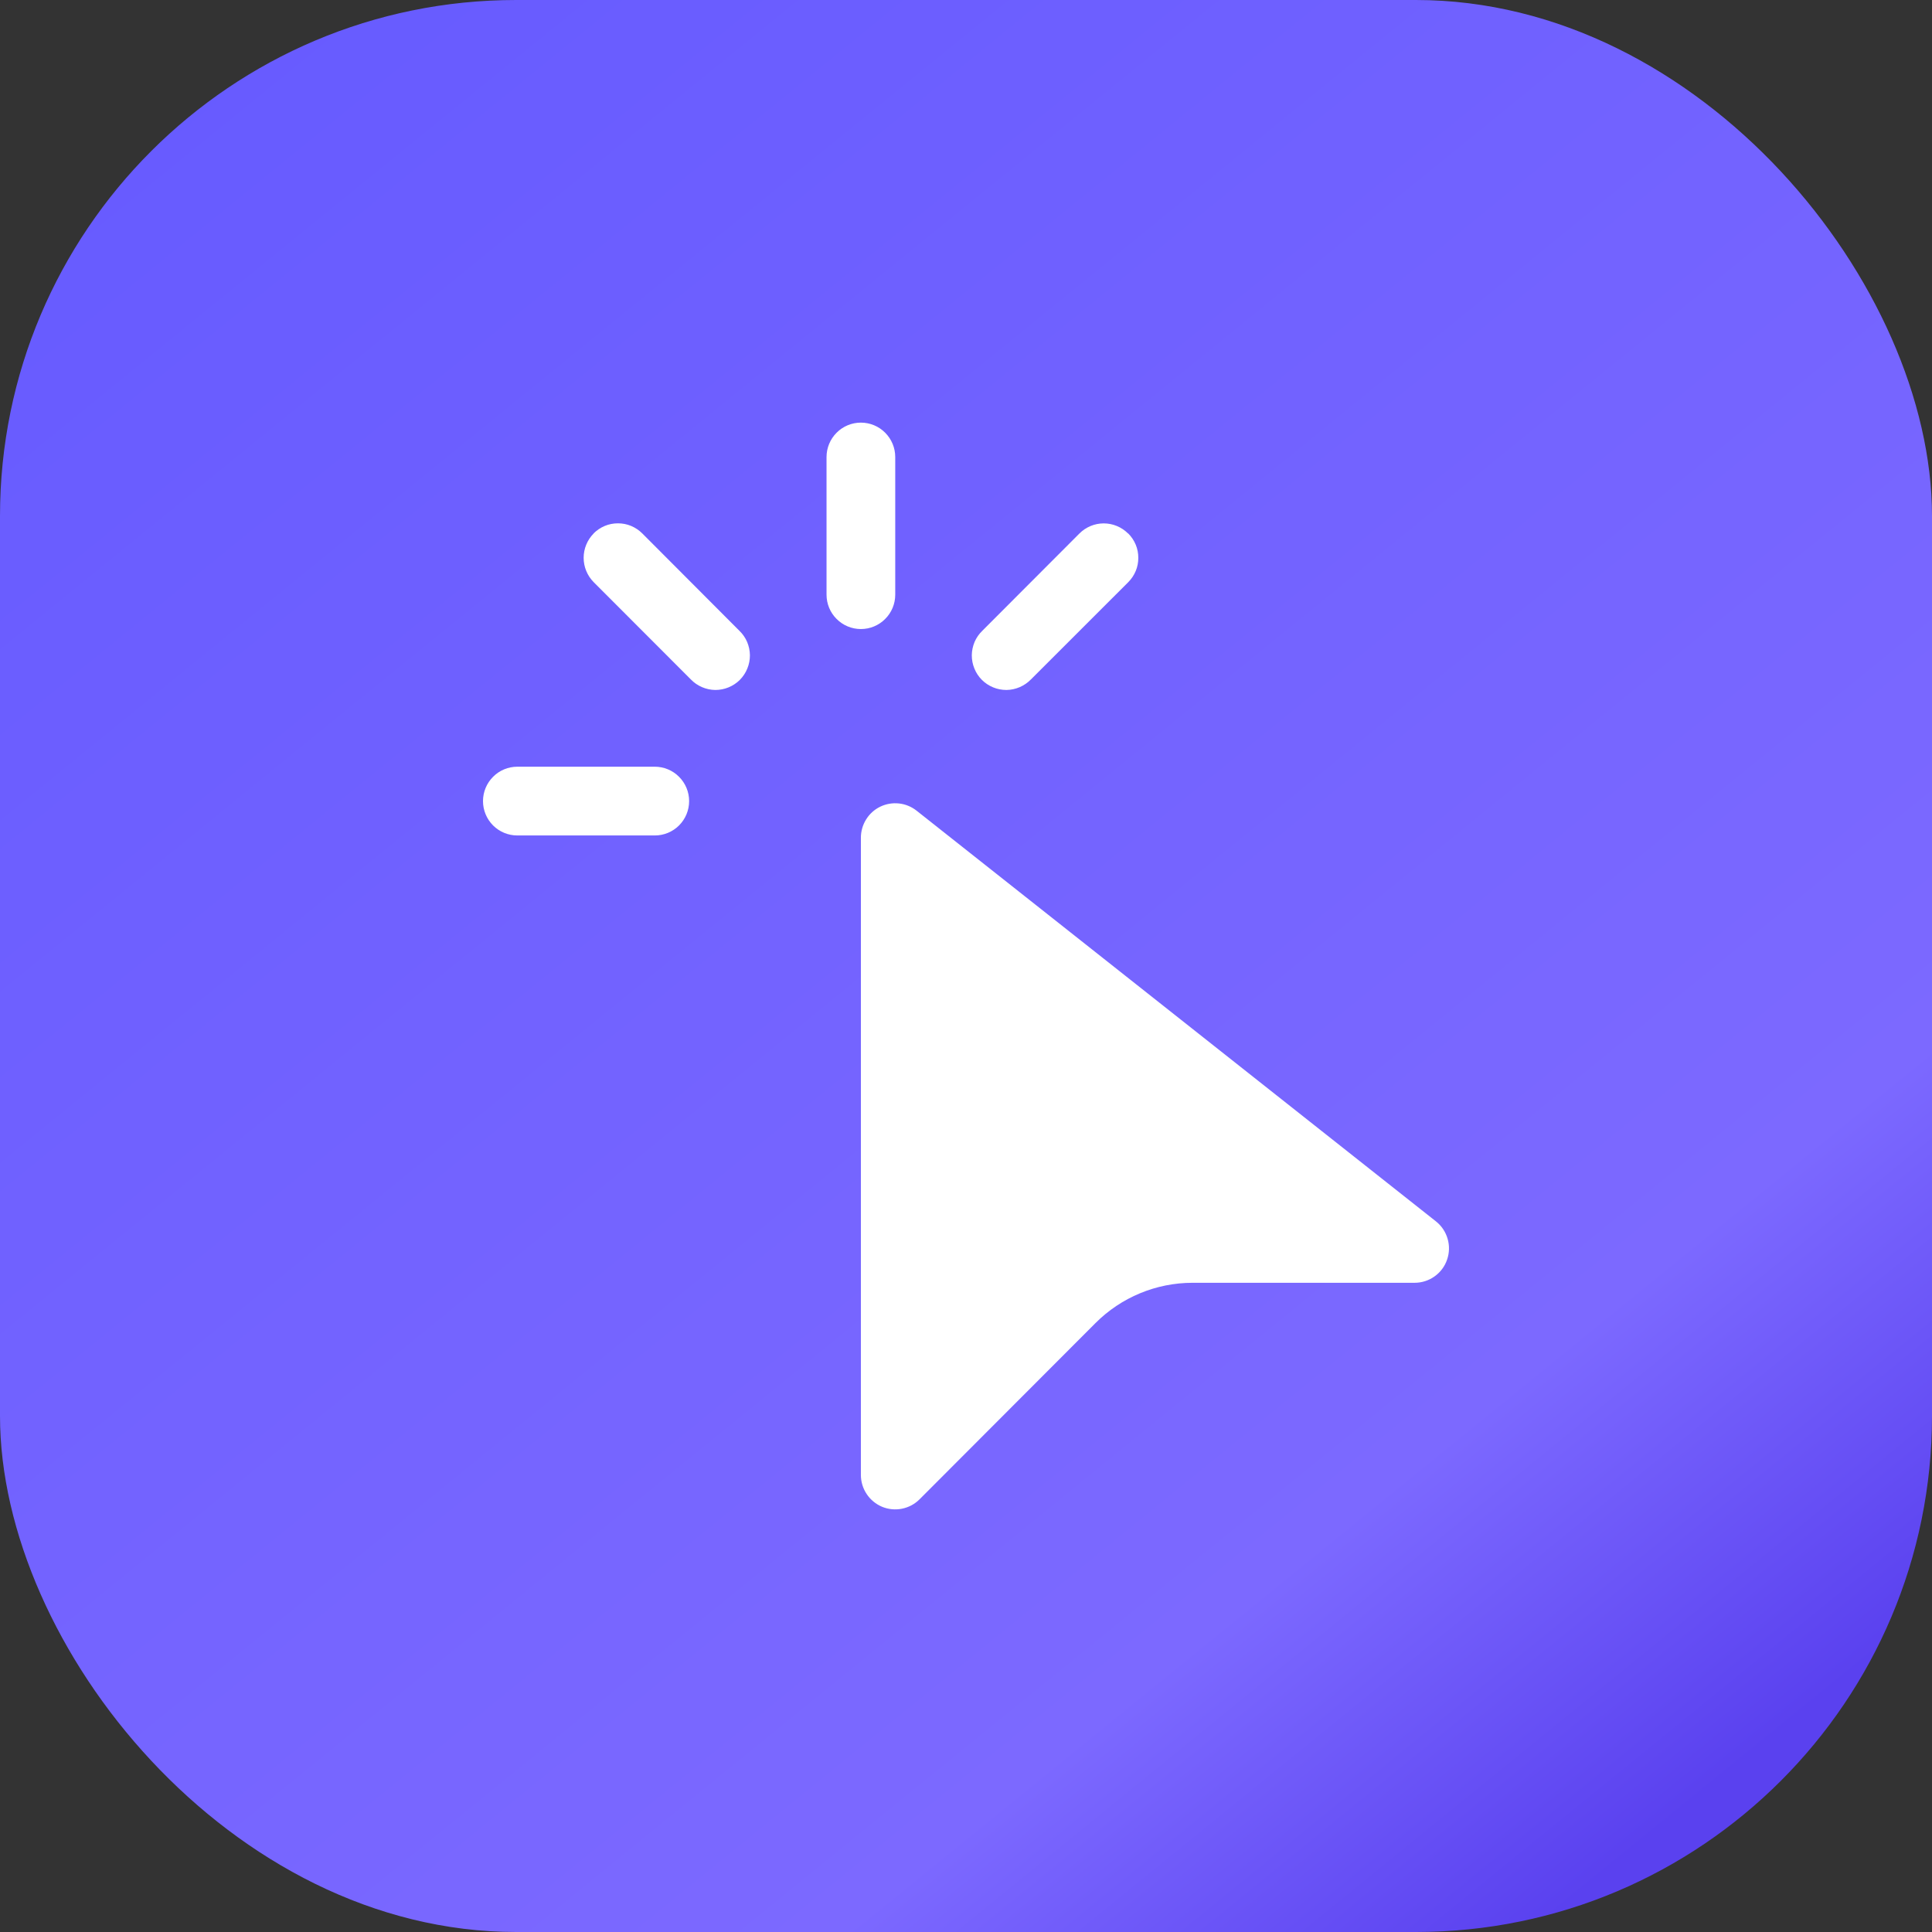
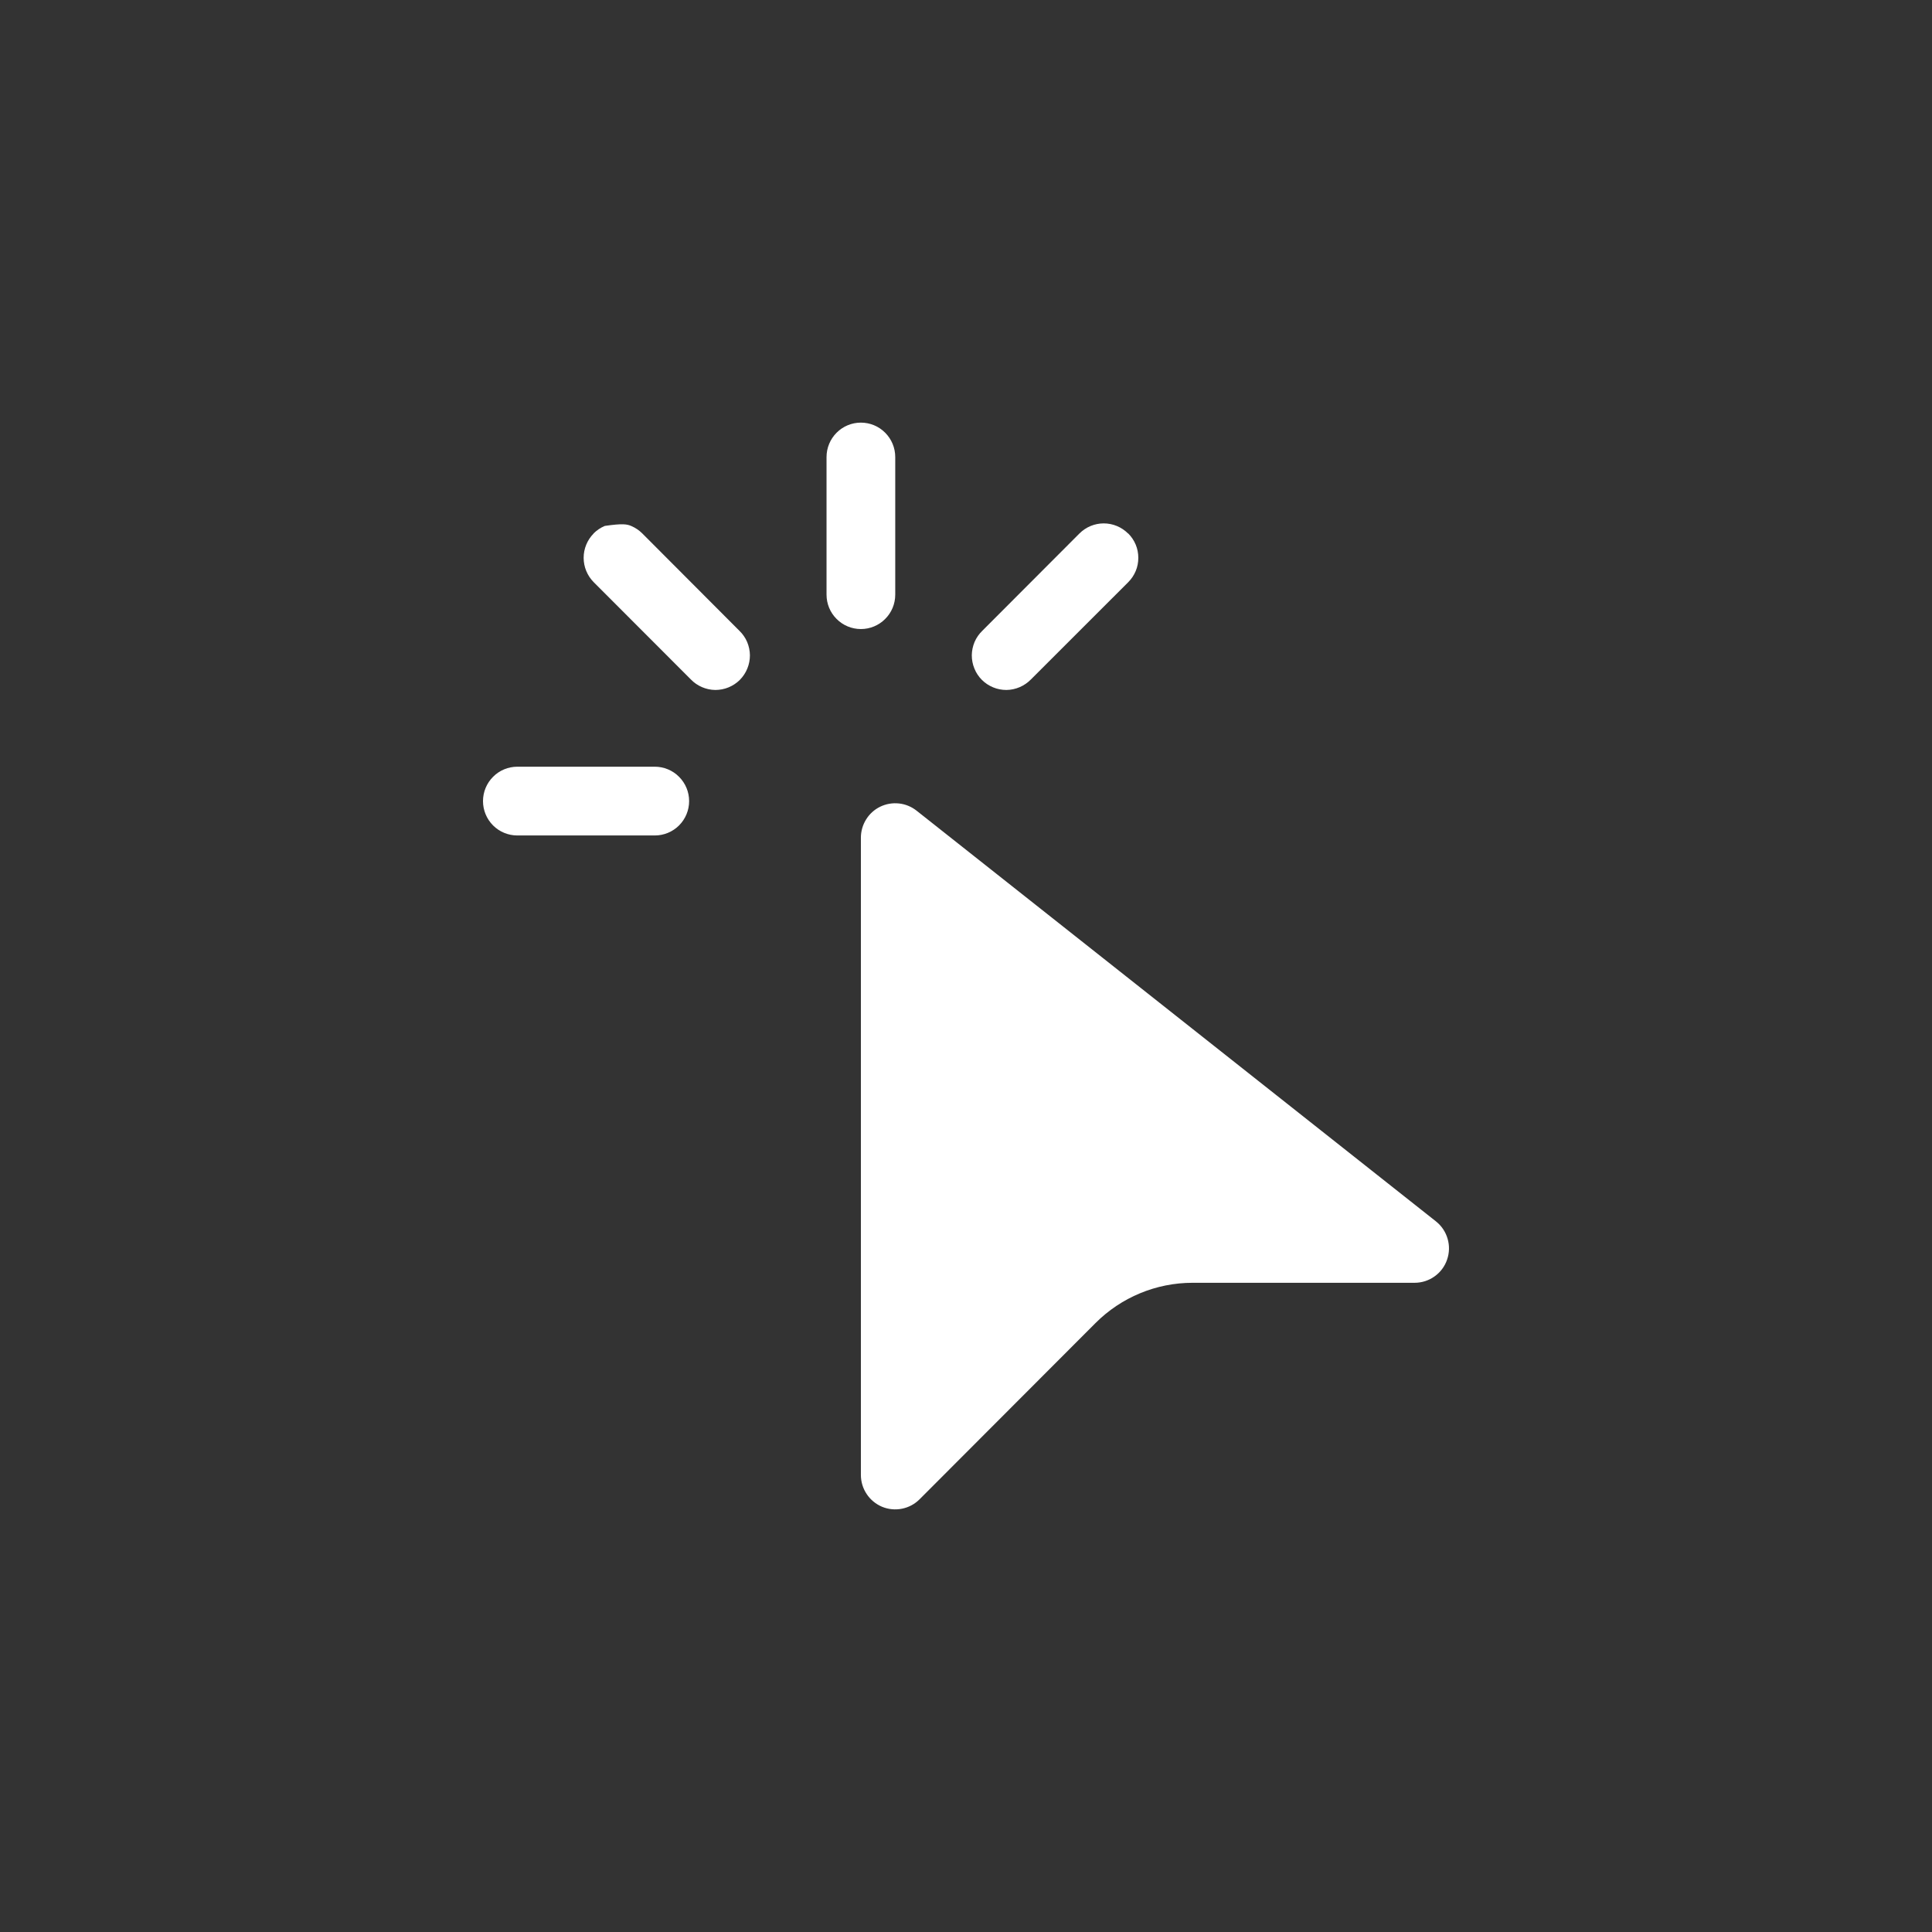
<svg xmlns="http://www.w3.org/2000/svg" width="32" height="32" viewBox="0 0 32 32" fill="none">
  <rect x="0" y="0" width="32" height="32" fill="#333333" stroke="none" />
-   <rect width="32" height="32" rx="8.548" fill="url(#paint0_linear_4570_1332)" />
-   <path d="M14.259 7C14.41 7 14.555 7.06 14.661 7.167C14.768 7.274 14.828 7.419 14.828 7.57V9.849C14.828 10.001 14.768 10.146 14.661 10.252C14.555 10.359 14.41 10.419 14.259 10.419C14.108 10.419 13.963 10.359 13.857 10.252C13.75 10.146 13.69 10.001 13.69 9.849V7.57C13.69 7.419 13.75 7.274 13.857 7.167C13.963 7.06 14.108 7 14.259 7ZM9.832 8.835C9.885 8.782 9.948 8.74 10.017 8.711C10.086 8.682 10.16 8.668 10.235 8.668C10.31 8.668 10.384 8.682 10.453 8.711C10.522 8.74 10.585 8.782 10.638 8.835L12.247 10.448C12.301 10.5 12.345 10.563 12.375 10.633C12.404 10.702 12.42 10.777 12.421 10.853C12.421 10.928 12.407 11.003 12.378 11.073C12.35 11.143 12.307 11.207 12.254 11.261C12.201 11.314 12.137 11.356 12.067 11.385C11.997 11.414 11.922 11.428 11.847 11.428C11.771 11.427 11.697 11.411 11.627 11.381C11.558 11.351 11.495 11.308 11.443 11.254L9.833 9.642C9.727 9.535 9.667 9.39 9.667 9.239C9.667 9.088 9.727 8.943 9.833 8.836M18.687 8.836C18.74 8.889 18.782 8.952 18.811 9.021C18.84 9.09 18.854 9.165 18.854 9.24C18.854 9.315 18.84 9.389 18.811 9.458C18.782 9.527 18.74 9.59 18.687 9.643L17.075 11.254C17.022 11.308 16.959 11.351 16.89 11.381C16.82 11.411 16.746 11.427 16.67 11.428C16.595 11.428 16.52 11.414 16.45 11.385C16.38 11.356 16.316 11.314 16.263 11.261C16.209 11.207 16.167 11.143 16.139 11.073C16.11 11.003 16.096 10.928 16.096 10.853C16.097 10.777 16.113 10.702 16.142 10.633C16.172 10.563 16.216 10.5 16.27 10.448L17.879 8.836C17.986 8.729 18.131 8.669 18.281 8.669C18.432 8.669 18.577 8.729 18.684 8.836M8 13.269C8 13.117 8.06 12.973 8.167 12.866C8.273 12.759 8.418 12.699 8.569 12.699H10.845C10.996 12.699 11.141 12.759 11.247 12.866C11.354 12.973 11.414 13.117 11.414 13.269C11.414 13.42 11.354 13.565 11.247 13.672C11.141 13.778 10.996 13.838 10.845 13.838H8.569C8.418 13.838 8.273 13.778 8.167 13.672C8.06 13.565 8 13.42 8 13.269ZM14.259 13.875V24.429C14.259 24.542 14.292 24.652 14.355 24.746C14.417 24.84 14.506 24.913 14.61 24.957C14.714 25 14.829 25.011 14.939 24.989C15.05 24.967 15.151 24.913 15.231 24.833L18.144 21.915C18.571 21.487 19.15 21.247 19.753 21.247H23.431C23.549 21.247 23.665 21.21 23.761 21.141C23.857 21.073 23.93 20.976 23.968 20.864C24.007 20.752 24.01 20.631 23.977 20.518C23.944 20.404 23.877 20.304 23.784 20.23L15.181 13.427C15.097 13.361 14.996 13.319 14.89 13.308C14.783 13.296 14.676 13.315 14.58 13.361C14.483 13.408 14.402 13.481 14.346 13.572C14.289 13.663 14.259 13.768 14.259 13.875Z" fill="white" />
+   <path d="M14.259 7C14.41 7 14.555 7.06 14.661 7.167C14.768 7.274 14.828 7.419 14.828 7.57V9.849C14.828 10.001 14.768 10.146 14.661 10.252C14.555 10.359 14.41 10.419 14.259 10.419C14.108 10.419 13.963 10.359 13.857 10.252C13.75 10.146 13.69 10.001 13.69 9.849V7.57C13.69 7.419 13.75 7.274 13.857 7.167C13.963 7.06 14.108 7 14.259 7ZM9.832 8.835C9.885 8.782 9.948 8.74 10.017 8.711C10.31 8.668 10.384 8.682 10.453 8.711C10.522 8.74 10.585 8.782 10.638 8.835L12.247 10.448C12.301 10.5 12.345 10.563 12.375 10.633C12.404 10.702 12.42 10.777 12.421 10.853C12.421 10.928 12.407 11.003 12.378 11.073C12.35 11.143 12.307 11.207 12.254 11.261C12.201 11.314 12.137 11.356 12.067 11.385C11.997 11.414 11.922 11.428 11.847 11.428C11.771 11.427 11.697 11.411 11.627 11.381C11.558 11.351 11.495 11.308 11.443 11.254L9.833 9.642C9.727 9.535 9.667 9.39 9.667 9.239C9.667 9.088 9.727 8.943 9.833 8.836M18.687 8.836C18.74 8.889 18.782 8.952 18.811 9.021C18.84 9.09 18.854 9.165 18.854 9.24C18.854 9.315 18.84 9.389 18.811 9.458C18.782 9.527 18.74 9.59 18.687 9.643L17.075 11.254C17.022 11.308 16.959 11.351 16.89 11.381C16.82 11.411 16.746 11.427 16.67 11.428C16.595 11.428 16.52 11.414 16.45 11.385C16.38 11.356 16.316 11.314 16.263 11.261C16.209 11.207 16.167 11.143 16.139 11.073C16.11 11.003 16.096 10.928 16.096 10.853C16.097 10.777 16.113 10.702 16.142 10.633C16.172 10.563 16.216 10.5 16.27 10.448L17.879 8.836C17.986 8.729 18.131 8.669 18.281 8.669C18.432 8.669 18.577 8.729 18.684 8.836M8 13.269C8 13.117 8.06 12.973 8.167 12.866C8.273 12.759 8.418 12.699 8.569 12.699H10.845C10.996 12.699 11.141 12.759 11.247 12.866C11.354 12.973 11.414 13.117 11.414 13.269C11.414 13.42 11.354 13.565 11.247 13.672C11.141 13.778 10.996 13.838 10.845 13.838H8.569C8.418 13.838 8.273 13.778 8.167 13.672C8.06 13.565 8 13.42 8 13.269ZM14.259 13.875V24.429C14.259 24.542 14.292 24.652 14.355 24.746C14.417 24.84 14.506 24.913 14.61 24.957C14.714 25 14.829 25.011 14.939 24.989C15.05 24.967 15.151 24.913 15.231 24.833L18.144 21.915C18.571 21.487 19.15 21.247 19.753 21.247H23.431C23.549 21.247 23.665 21.21 23.761 21.141C23.857 21.073 23.93 20.976 23.968 20.864C24.007 20.752 24.01 20.631 23.977 20.518C23.944 20.404 23.877 20.304 23.784 20.23L15.181 13.427C15.097 13.361 14.996 13.319 14.89 13.308C14.783 13.296 14.676 13.315 14.58 13.361C14.483 13.408 14.402 13.481 14.346 13.572C14.289 13.663 14.259 13.768 14.259 13.875Z" fill="white" />
  <defs>
    <linearGradient id="paint0_linear_4570_1332" x1="4.5" y1="-3.59491e-07" x2="28.5" y2="29.5" gradientUnits="userSpaceOnUse">
      <stop stop-color="#675BFF" />
      <stop offset="0.81" stop-color="#7C69FF" />
      <stop offset="1" stop-color="#5A41EF" />
    </linearGradient>
  </defs>
</svg>